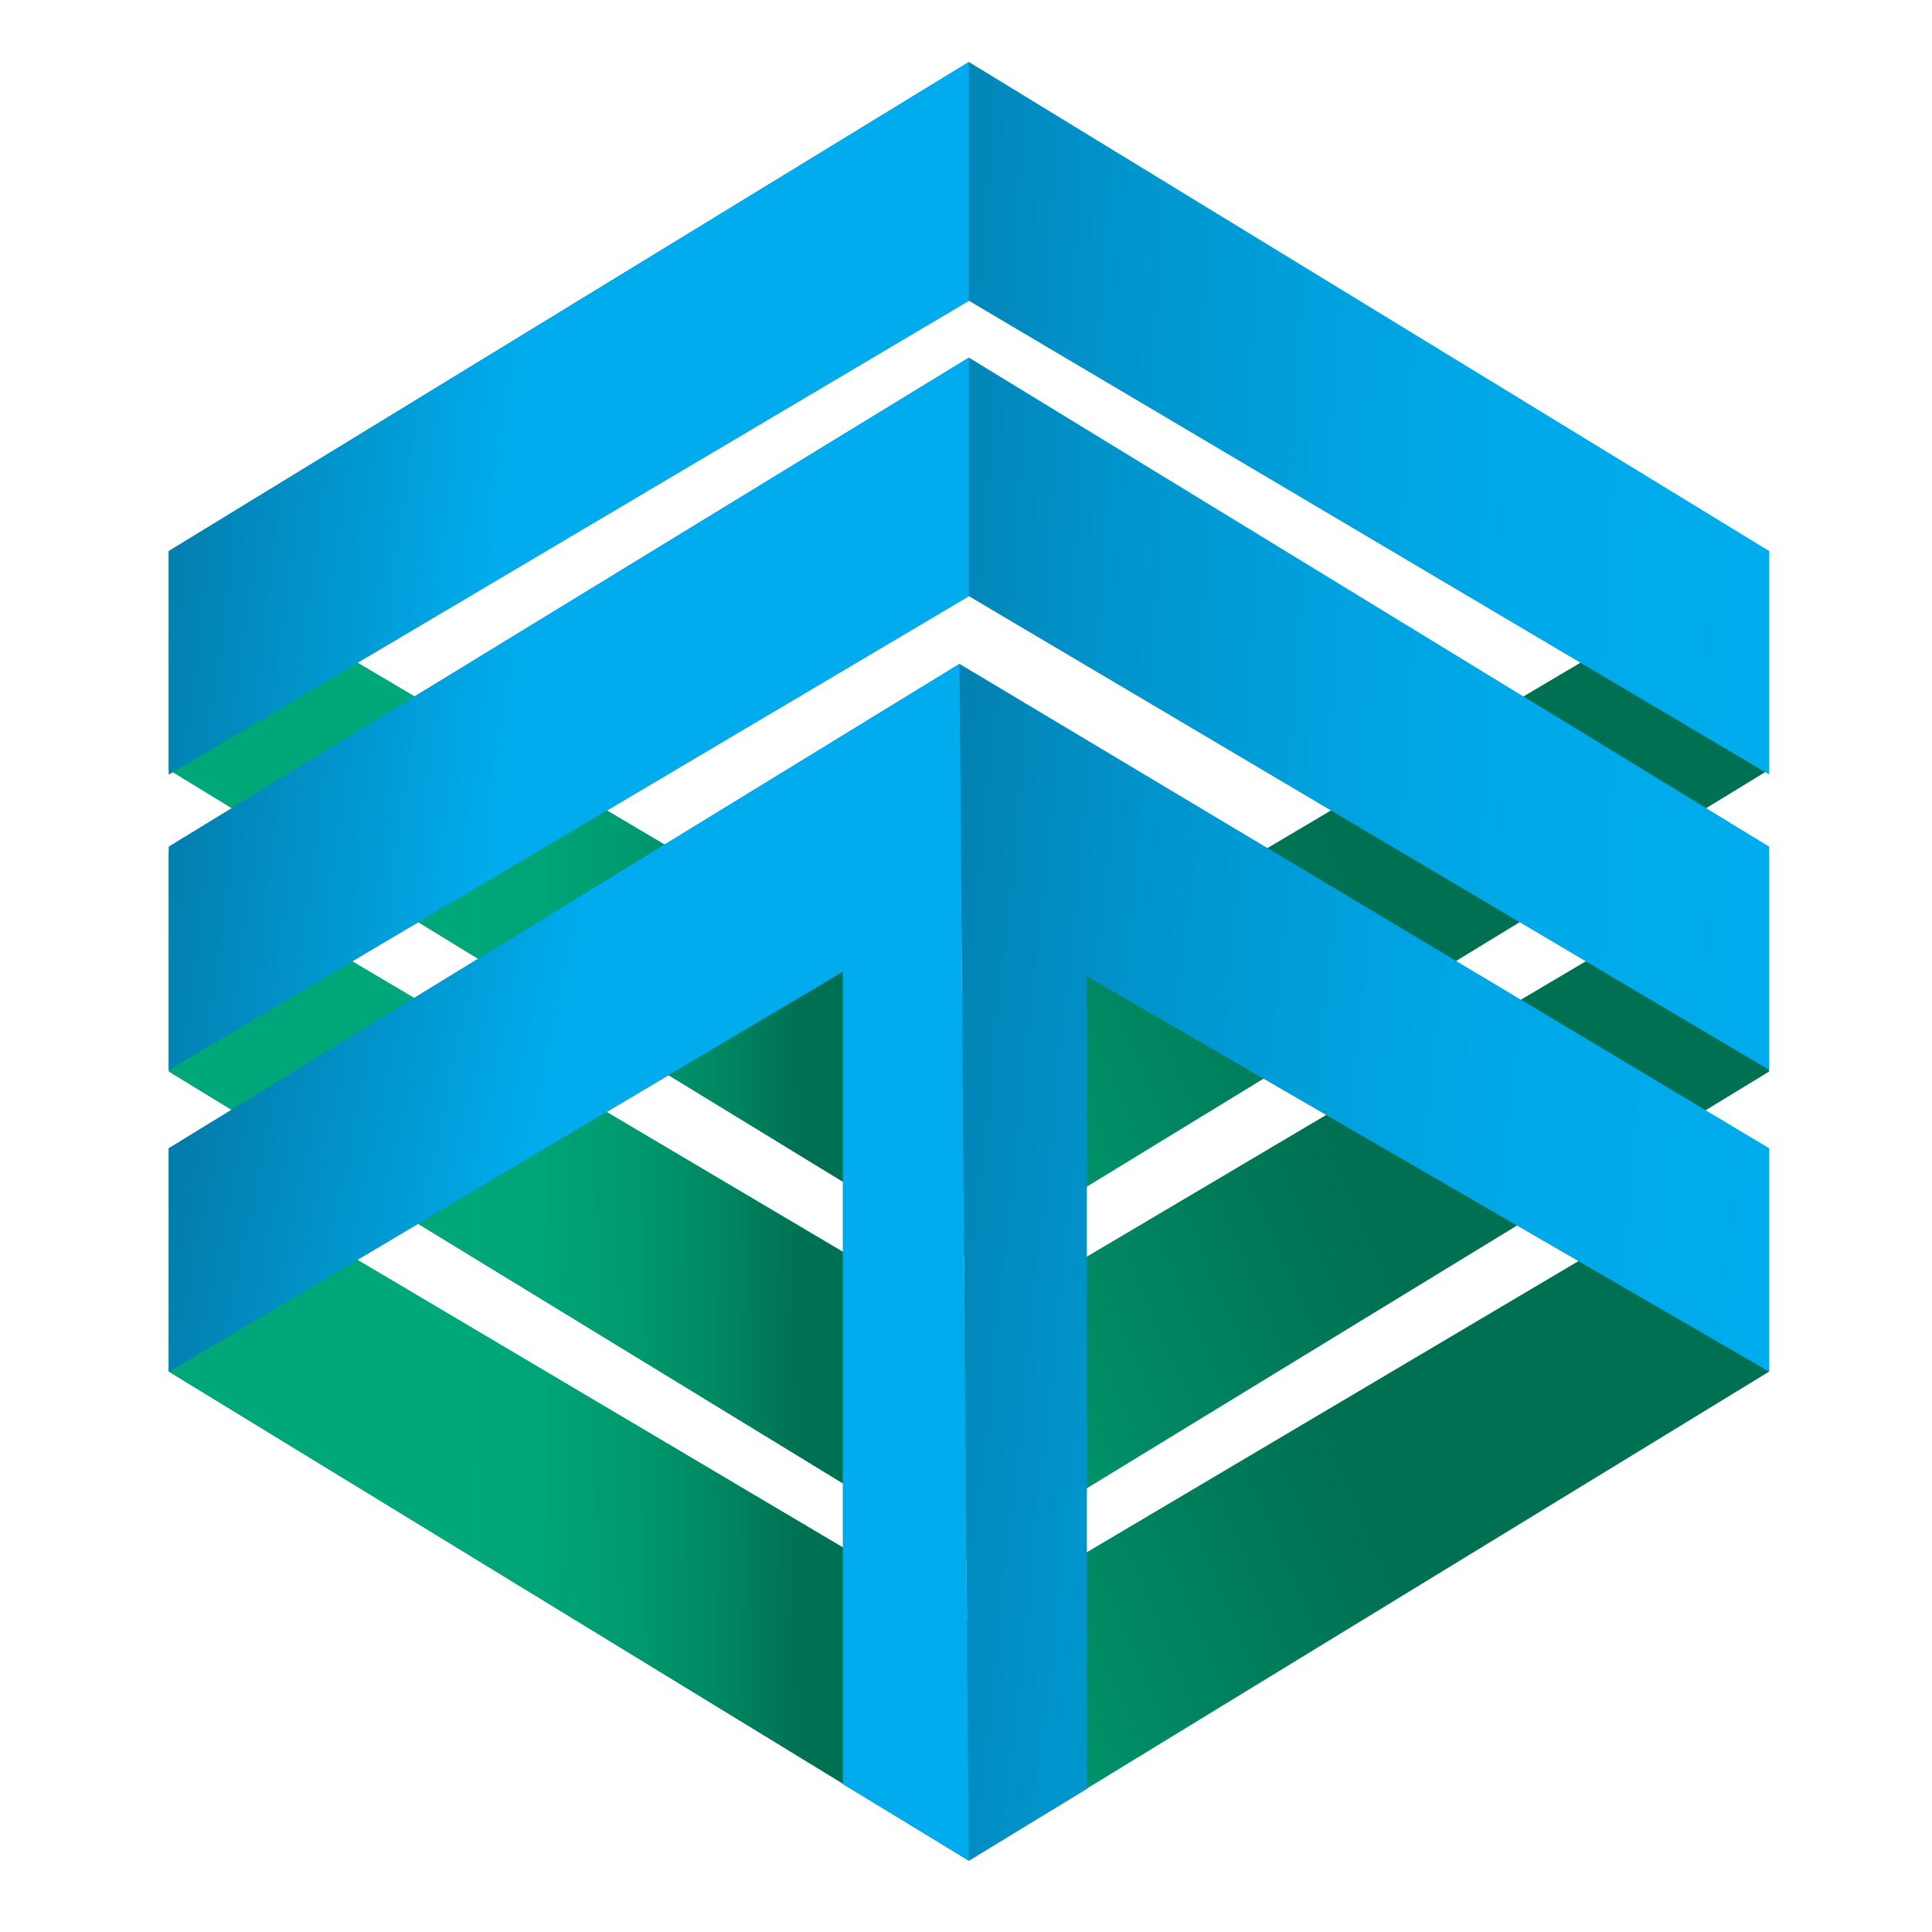
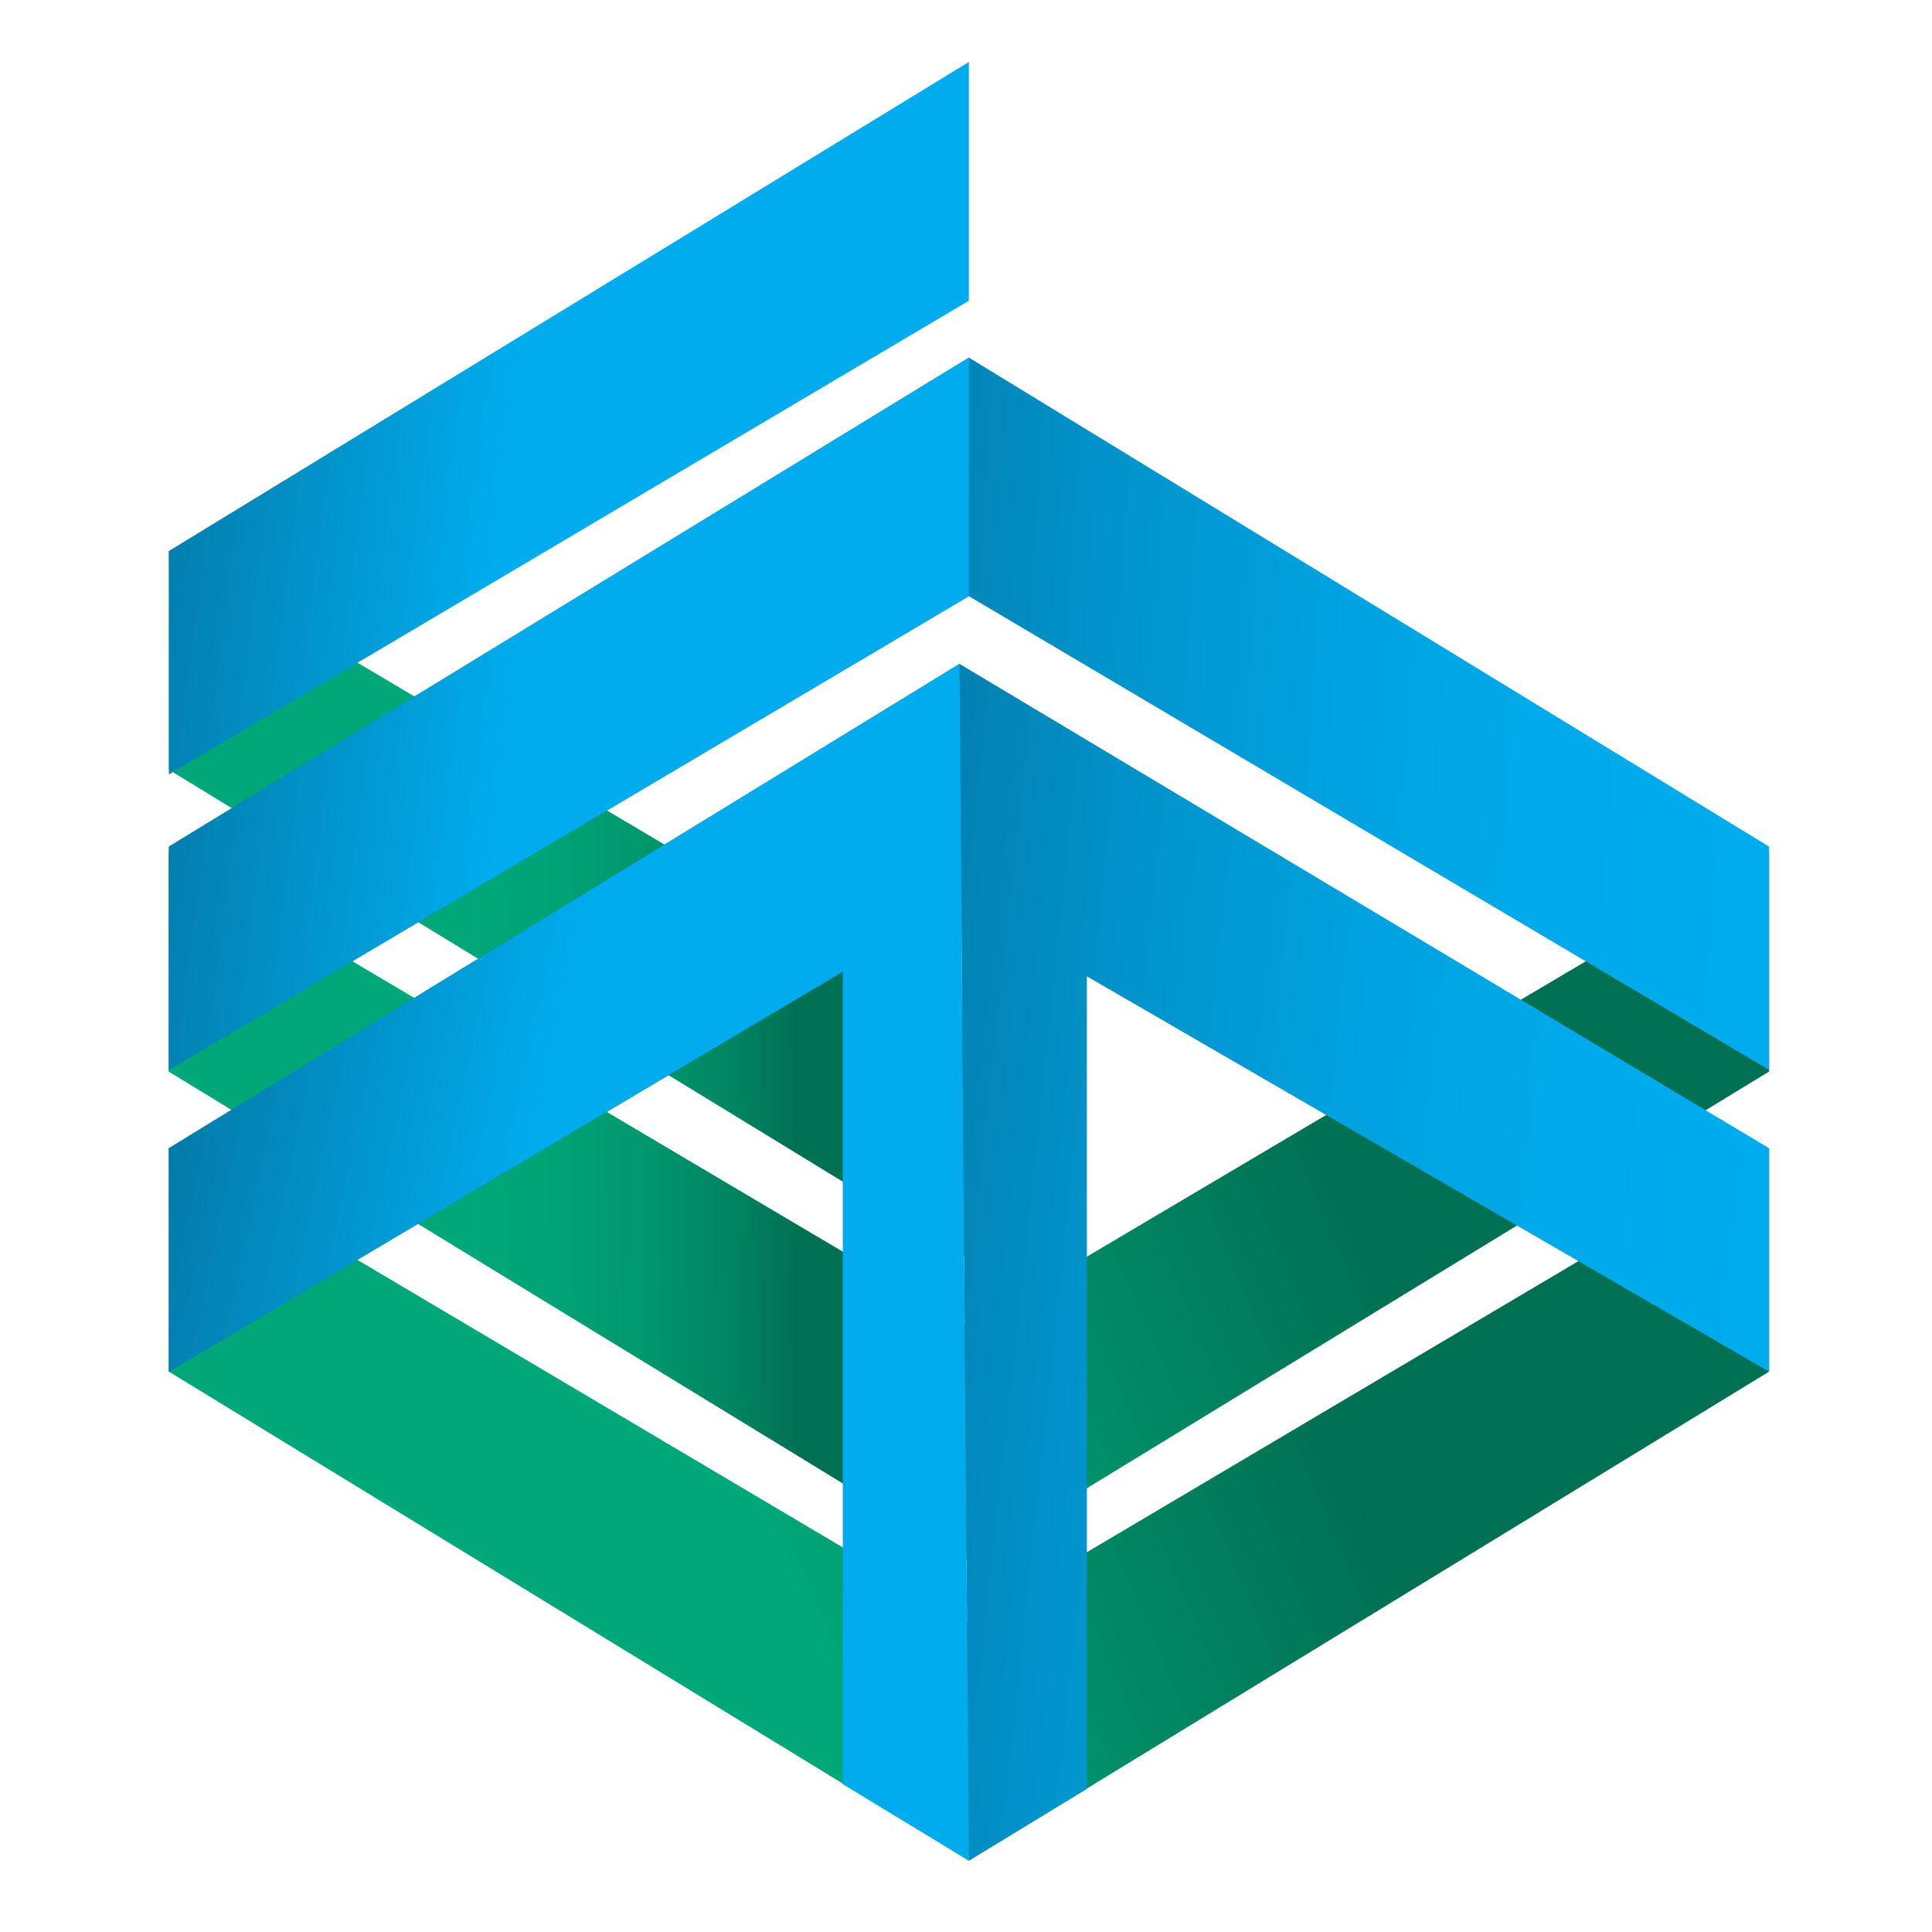
<svg xmlns="http://www.w3.org/2000/svg" xmlns:xlink="http://www.w3.org/1999/xlink" id="Layer_1" version="1.1" viewBox="0 0 90.71 90.71">
  <defs>
    <style> .st0 { clip-path: url(#clippath-6); } .st1 { clip-path: url(#clippath-7); } .st2 { clip-path: url(#clippath-4); } .st3 { fill: url(#_Безымянный_градиент_12); } .st4 { fill: url(#_Безымянный_градиент_31); } .st5 { fill: url(#_Безымянный_градиент_61); } .st6 { clip-path: url(#clippath-9); } .st7 { clip-path: url(#clippath-10); } .st8 { clip-path: url(#clippath-11); } .st9 { fill: url(#_Безымянный_градиент_32); } .st10 { clip-path: url(#clippath-1); } .st11 { clip-path: url(#clippath-5); } .st12 { clip-path: url(#clippath-8); } .st13 { clip-path: url(#clippath-3); } .st14 { fill: url(#_Безымянный_градиент_9); } .st15 { fill: url(#_Безымянный_градиент_62); } .st16 { clip-rule: evenodd; fill: none; } .st17 { clip-path: url(#clippath-2); } .st18 { fill: url(#_Безымянный_градиент_92); } .st19 { fill: url(#_Безымянный_градиент_122); } .st20 { fill: url(#_Безымянный_градиент_3); } .st21 { fill: url(#_Безымянный_градиент_121); } .st22 { clip-path: url(#clippath); } .st23 { fill: url(#_Безымянный_градиент_91); } .st24 { fill: url(#_Безымянный_градиент_6); } </style>
    <clipPath id="clippath">
      <polygon class="st16" points="83.06 64.4 83.06 53.91 45.49 76.16 7.93 53.91 7.93 64.4 45.49 87.36 83.06 64.4" />
    </clipPath>
    <linearGradient id="_Безымянный_градиент_3" data-name="Безымянный градиент 3" x1="18.38" y1="82.21" x2="72.61" y2="59.06" gradientUnits="userSpaceOnUse">
      <stop offset="0" stop-color="#00a879" />
      <stop offset=".34" stop-color="#00a879" />
      <stop offset=".57" stop-color="#008863" />
      <stop offset=".79" stop-color="#007052" />
      <stop offset="1" stop-color="#007052" />
    </linearGradient>
    <clipPath id="clippath-1">
      <polygon class="st16" points="83.06 50.31 83.06 40.04 45.49 62.28 7.93 40.04 7.93 50.31 45.49 73.26 83.06 50.31" />
    </clipPath>
    <linearGradient id="_Безымянный_градиент_31" data-name="Безымянный градиент 3" x1="18.37" y1="68.15" x2="72.61" y2="45.15" xlink:href="#_Безымянный_градиент_3" />
    <clipPath id="clippath-2">
-       <polygon class="st16" points="83.06 36.14 83.06 25.87 45.49 48.12 7.93 25.87 7.93 36.14 45.49 59.1 83.06 36.14" />
-     </clipPath>
+       </clipPath>
    <linearGradient id="_Безымянный_градиент_32" data-name="Безымянный градиент 3" x1="18.37" y1="53.98" x2="72.61" y2="30.99" xlink:href="#_Безымянный_градиент_3" />
    <clipPath id="clippath-3">
-       <polygon class="st16" points="7.93 53.91 7.93 64.4 45.49 87.36 45.49 76.16 7.93 53.91" />
-     </clipPath>
+       </clipPath>
    <linearGradient id="_Безымянный_градиент_6" data-name="Безымянный градиент 6" x1="7.93" y1="70.82" x2="45.49" y2="70.44" gradientUnits="userSpaceOnUse">
      <stop offset="0" stop-color="#00a879" />
      <stop offset=".34" stop-color="#00a879" />
      <stop offset=".47" stop-color="#00a476" />
      <stop offset=".58" stop-color="#00996e" />
      <stop offset=".69" stop-color="#008762" />
      <stop offset=".79" stop-color="#007052" />
      <stop offset="1" stop-color="#007052" />
    </linearGradient>
    <clipPath id="clippath-4">
      <polygon class="st16" points="7.93 40.04 7.93 50.31 45.49 73.26 45.49 62.28 7.93 40.04" />
    </clipPath>
    <linearGradient id="_Безымянный_градиент_61" data-name="Безымянный градиент 6" x1="7.93" y1="56.84" x2="45.49" y2="56.46" xlink:href="#_Безымянный_градиент_6" />
    <clipPath id="clippath-5">
      <polygon class="st16" points="7.93 25.87 7.93 36.14 45.49 59.1 45.49 48.12 7.93 25.87" />
    </clipPath>
    <linearGradient id="_Безымянный_градиент_62" data-name="Безымянный градиент 6" x1="7.93" y1="42.67" x2="45.49" y2="42.3" xlink:href="#_Безымянный_градиент_6" />
    <clipPath id="clippath-6">
-       <polygon class="st16" points="83.06 36.36 83.06 25.87 45.49 2.91 7.93 25.87 7.93 36.36 45.49 14.12 83.06 36.36" />
-     </clipPath>
+       </clipPath>
    <linearGradient id="_Безымянный_градиент_9" data-name="Безымянный градиент 9" x1="82.68" y1="22" x2="8.3" y2="17.28" gradientUnits="userSpaceOnUse">
      <stop offset="0" stop-color="#00aced" />
      <stop offset=".15" stop-color="#00a9e9" />
      <stop offset=".28" stop-color="#00a1de" />
      <stop offset=".42" stop-color="#0193cb" />
      <stop offset=".55" stop-color="#0280b0" />
      <stop offset=".57" stop-color="#037cab" />
      <stop offset="1" stop-color="#037cab" />
    </linearGradient>
    <clipPath id="clippath-7">
      <polygon class="st16" points="83.06 50.23 83.06 39.75 45.49 16.79 7.93 39.75 7.93 50.23 45.49 27.99 83.06 50.23" />
    </clipPath>
    <linearGradient id="_Безымянный_градиент_91" data-name="Безымянный градиент 9" x1="82.68" y1="35.87" x2="8.3" y2="31.15" xlink:href="#_Безымянный_градиент_9" />
    <clipPath id="clippath-8">
      <polygon class="st16" points="83.06 64.4 83.06 53.91 45.05 31.17 7.93 53.91 7.93 64.4 45.05 42.38 45.13 42.42 45.49 87.36 51.03 83.99 51.03 45.84 83.06 64.4" />
    </clipPath>
    <linearGradient id="_Безымянный_градиент_92" data-name="Безымянный градиент 9" x1="82.68" y1="63.24" x2="8.3" y2="55.3" xlink:href="#_Безымянный_градиент_9" />
    <clipPath id="clippath-9">
      <polygon class="st16" points="7.93 25.87 7.93 36.36 45.49 14.12 45.49 2.91 7.93 25.87" />
    </clipPath>
    <linearGradient id="_Безымянный_градиент_12" data-name="Безымянный градиент 12" x1="45.31" y1="22" x2="8.12" y2="17.28" gradientUnits="userSpaceOnUse">
      <stop offset="0" stop-color="#00aced" />
      <stop offset=".57" stop-color="#00aced" />
      <stop offset="1" stop-color="#037cab" />
    </linearGradient>
    <clipPath id="clippath-10">
      <polygon class="st16" points="7.93 39.75 7.93 50.23 45.49 27.99 45.49 16.79 7.93 39.75" />
    </clipPath>
    <linearGradient id="_Безымянный_градиент_121" data-name="Безымянный градиент 12" x1="45.31" y1="35.87" x2="8.12" y2="31.15" xlink:href="#_Безымянный_градиент_12" />
    <clipPath id="clippath-11">
      <polygon class="st16" points="7.93 53.91 7.93 64.4 39.57 45.62 39.57 83.77 45.49 87.36 45.05 31.17 7.93 53.91" />
    </clipPath>
    <linearGradient id="_Безымянный_градиент_122" data-name="Безымянный градиент 12" x1="45.31" y1="63.24" x2="8.12" y2="55.3" xlink:href="#_Безымянный_градиент_12" />
  </defs>
  <g class="st22">
    <rect class="st20" x="7.93" y="53.91" width="75.14" height="33.45" />
  </g>
  <g class="st10">
    <rect class="st4" x="7.93" y="40.04" width="75.14" height="33.23" />
  </g>
  <g class="st17">
    <rect class="st9" x="7.93" y="25.87" width="75.14" height="33.23" />
  </g>
  <g class="st13">
    <rect class="st24" x="7.93" y="53.91" width="37.57" height="33.45" />
  </g>
  <g class="st2">
    <rect class="st5" x="7.93" y="40.04" width="37.57" height="33.23" />
  </g>
  <g class="st11">
    <rect class="st15" x="7.93" y="25.87" width="37.57" height="33.23" />
  </g>
  <g class="st0">
-     <rect class="st14" x="7.93" y="2.91" width="75.14" height="33.45" />
-   </g>
+     </g>
  <g class="st1">
    <rect class="st23" x="7.93" y="16.79" width="75.14" height="33.45" />
  </g>
  <g class="st12">
    <rect class="st18" x="7.93" y="31.17" width="75.14" height="56.18" />
  </g>
  <g class="st6">
    <rect class="st3" x="7.93" y="2.91" width="37.57" height="33.45" />
  </g>
  <g class="st7">
    <rect class="st21" x="7.93" y="16.79" width="37.57" height="33.45" />
  </g>
  <g class="st8">
    <rect class="st19" x="7.93" y="31.17" width="37.57" height="56.18" />
  </g>
</svg>